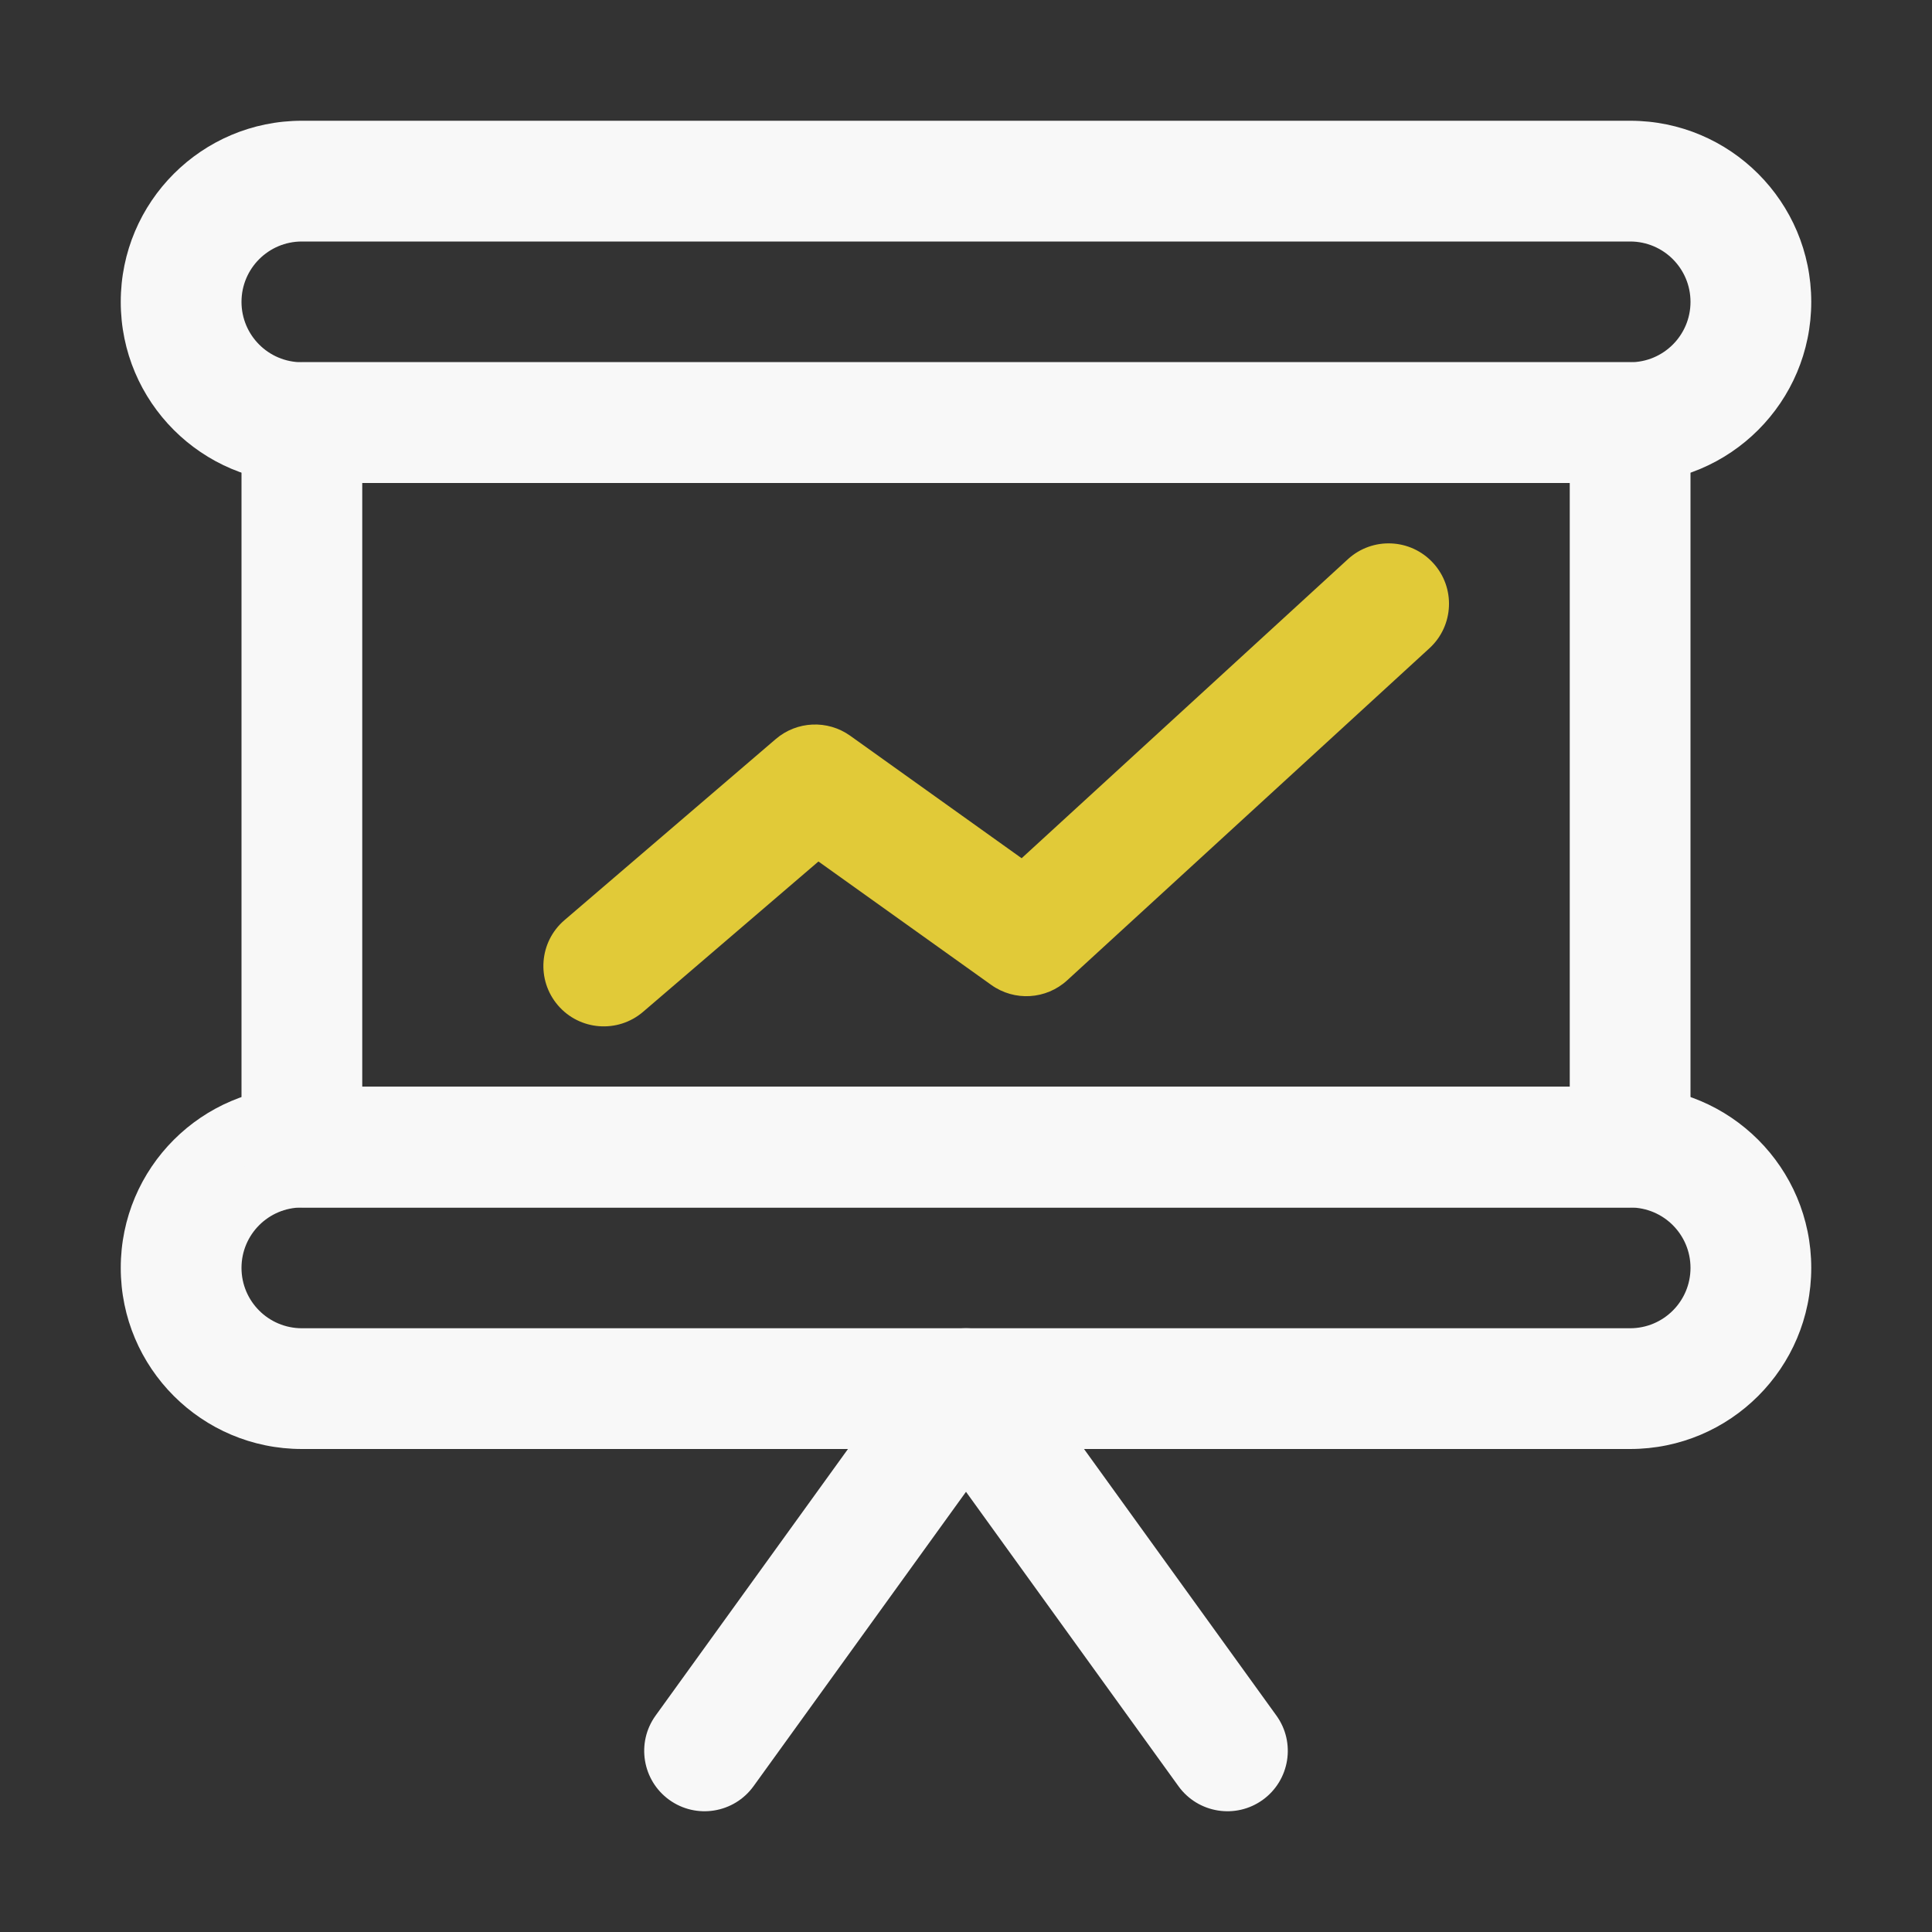
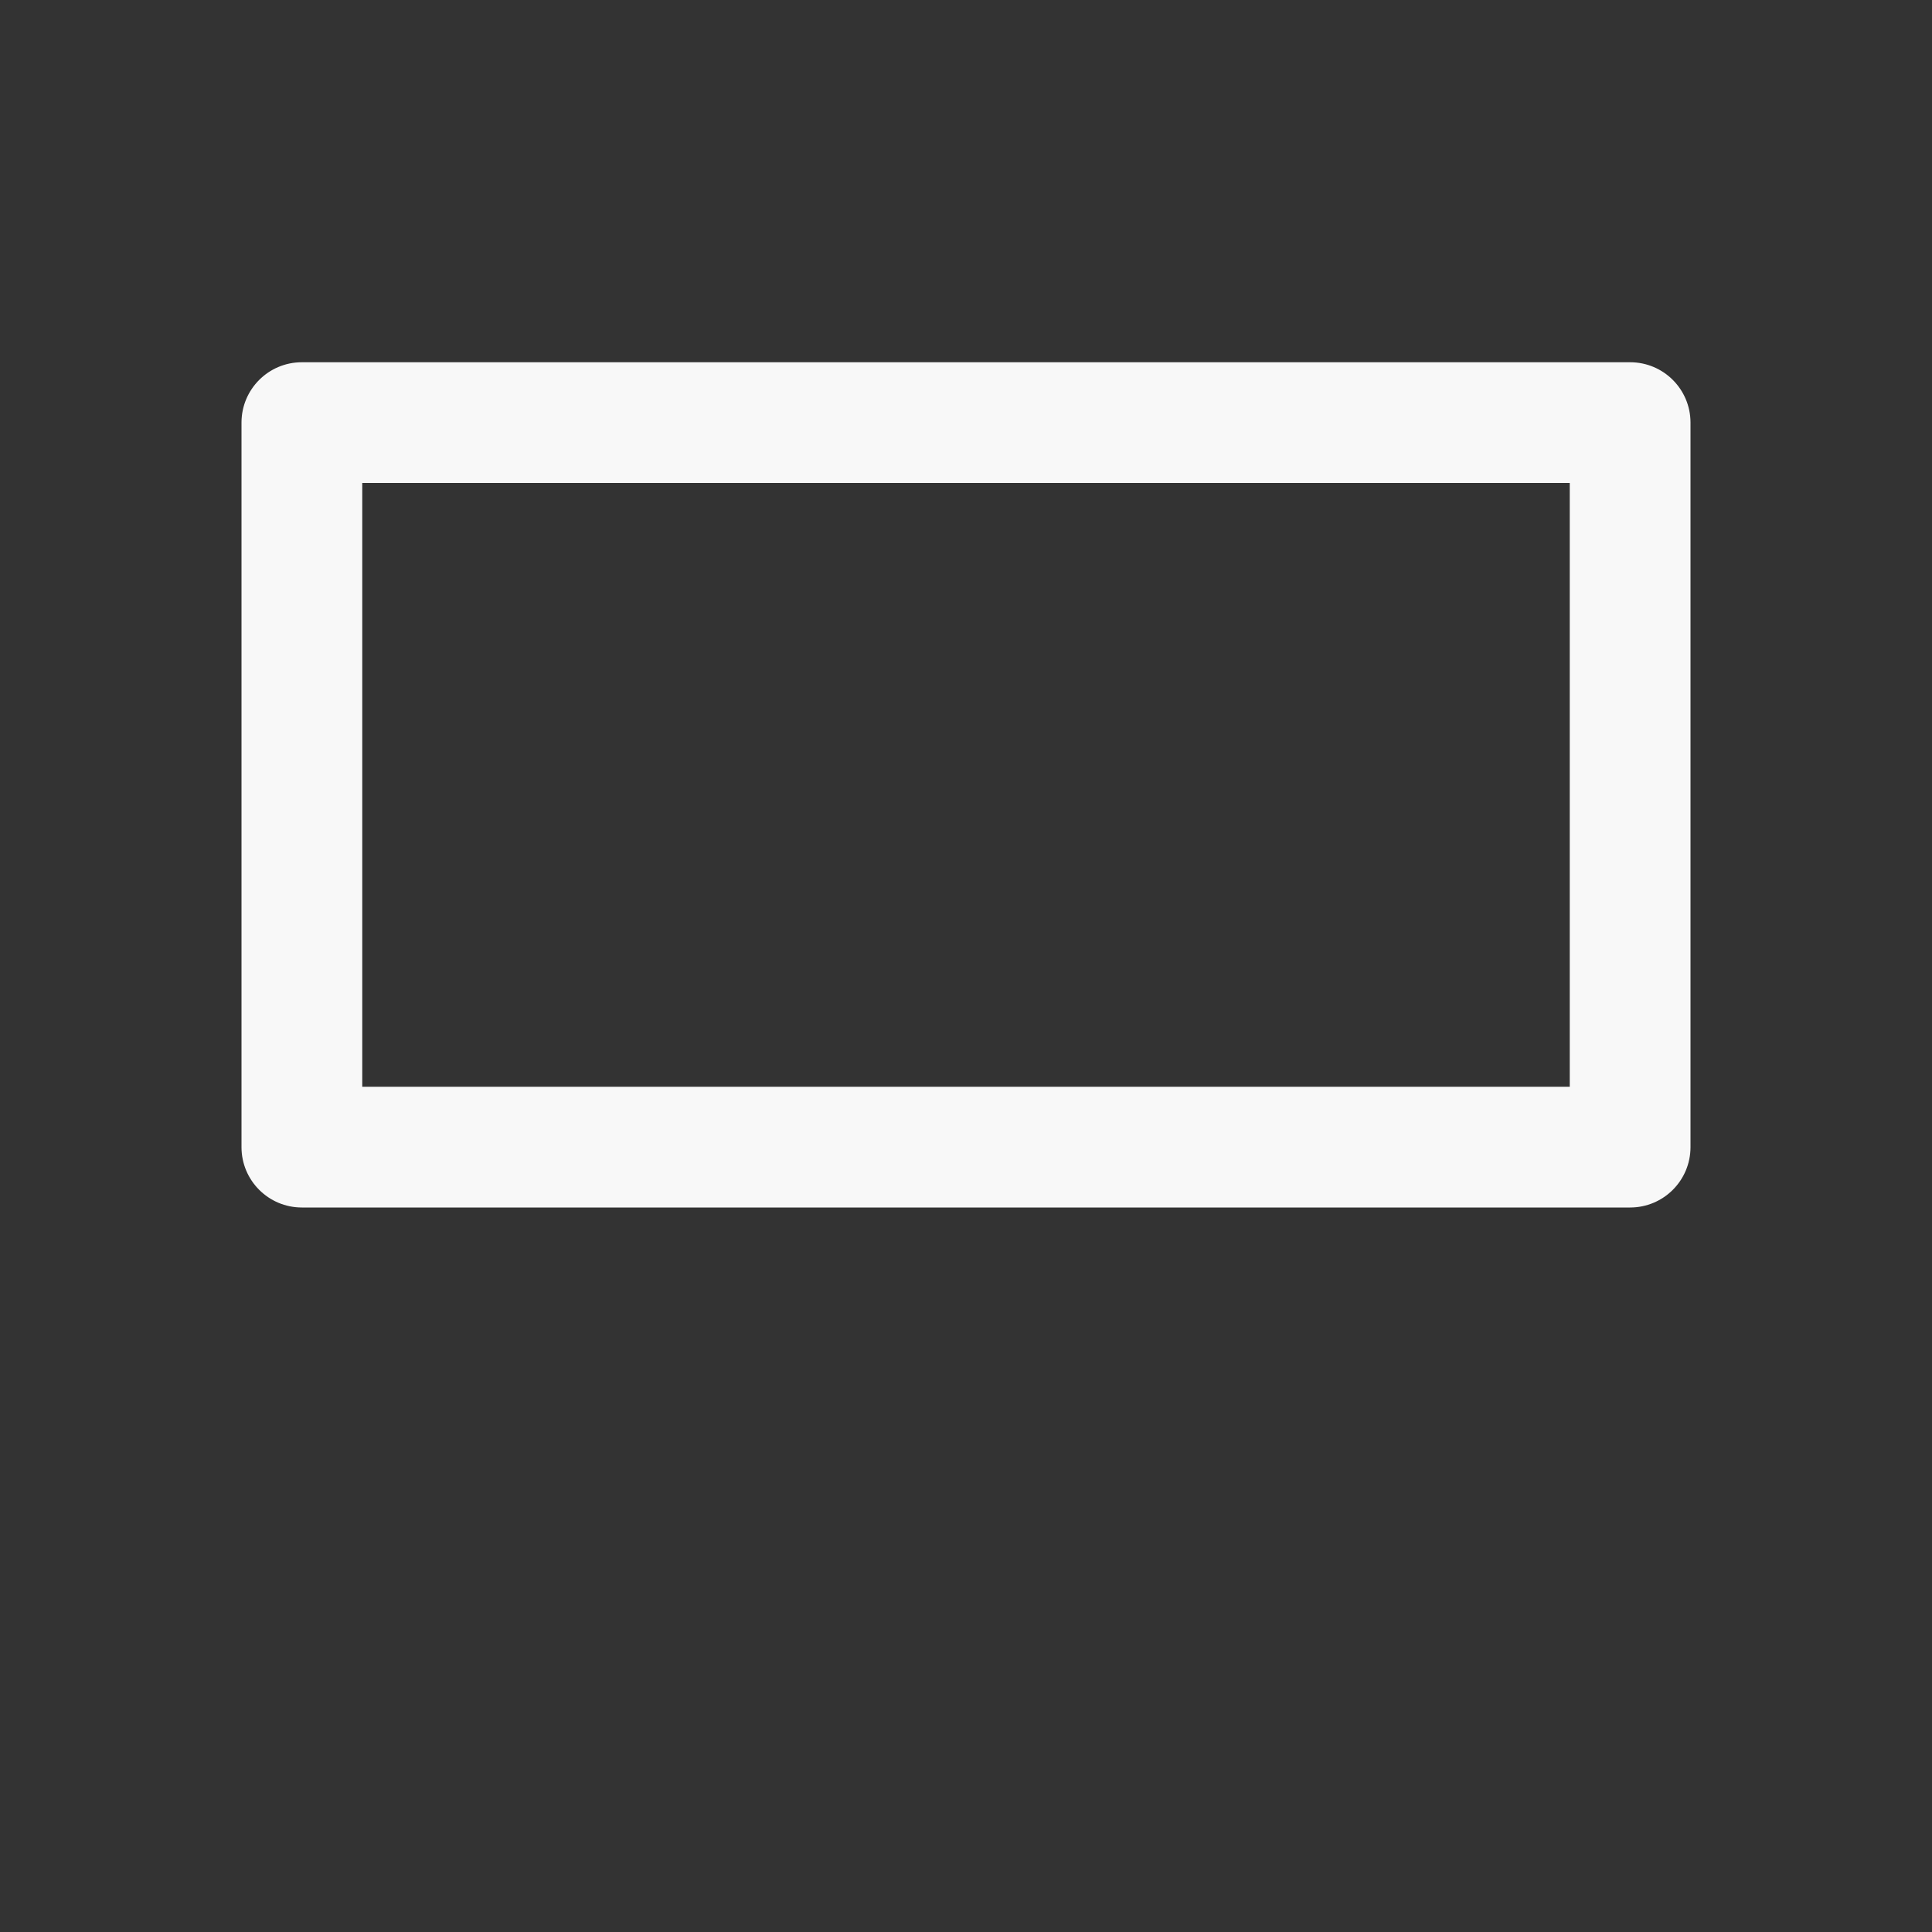
<svg xmlns="http://www.w3.org/2000/svg" width="64" height="64" viewBox="0 0 64 64" fill="none">
  <rect x="0" y="0" width="64" height="64" fill="#333333" stroke="none" />
-   <path fill-rule="evenodd" clip-rule="evenodd" d="M4 10C4 6.686 6.686 4 10 4H54C57.314 4 60 6.686 60 10C60 13.314 57.314 16 54 16H10C6.686 16 4 13.314 4 10ZM10 8C8.895 8 8 8.895 8 10C8 11.105 8.895 12 10 12H54C55.105 12 56 11.105 56 10C56 8.895 55.105 8 54 8H10Z" fill="#F8F8F8" />
-   <path fill-rule="evenodd" clip-rule="evenodd" d="M4 42C4 38.686 6.686 36 10 36H54C57.314 36 60 38.686 60 42C60 45.314 57.314 48 54 48H10C6.686 48 4 45.314 4 42ZM10 40C8.895 40 8 40.895 8 42C8 43.105 8.895 44 10 44H54C55.105 44 56 43.105 56 42C56 40.895 55.105 40 54 40H10Z" fill="#F8F8F8" />
  <path fill-rule="evenodd" clip-rule="evenodd" d="M8 14C8 12.895 8.895 12 10 12H54C55.105 12 56 12.895 56 14V38C56 39.105 55.105 40 54 40H10C8.895 40 8 39.105 8 38V14ZM12 16V36H52V16H12Z" fill="#F8F8F8" />
-   <path fill-rule="evenodd" clip-rule="evenodd" d="M32 44C32.642 44 33.246 44.309 33.622 44.83L42.282 56.83C42.928 57.725 42.726 58.975 41.831 59.622C40.935 60.268 39.685 60.066 39.038 59.17L32 49.418L24.962 59.17C24.315 60.066 23.065 60.268 22.169 59.622C21.274 58.975 21.072 57.725 21.718 56.83L30.378 44.83C30.754 44.309 31.358 44 32 44Z" fill="#F8F8F8" />
-   <path fill-rule="evenodd" clip-rule="evenodd" d="M47.474 18.649C48.221 19.463 48.166 20.728 47.352 21.474L35.352 32.474C34.655 33.113 33.606 33.177 32.837 32.627L27.112 28.538L21.302 33.519C20.463 34.237 19.2 34.14 18.482 33.302C17.763 32.463 17.86 31.2 18.698 30.482L25.698 24.482C26.397 23.883 27.414 23.838 28.163 24.372L33.843 28.43L44.649 18.526C45.463 17.779 46.728 17.834 47.474 18.649Z" fill="#E1CA38" />
</svg>